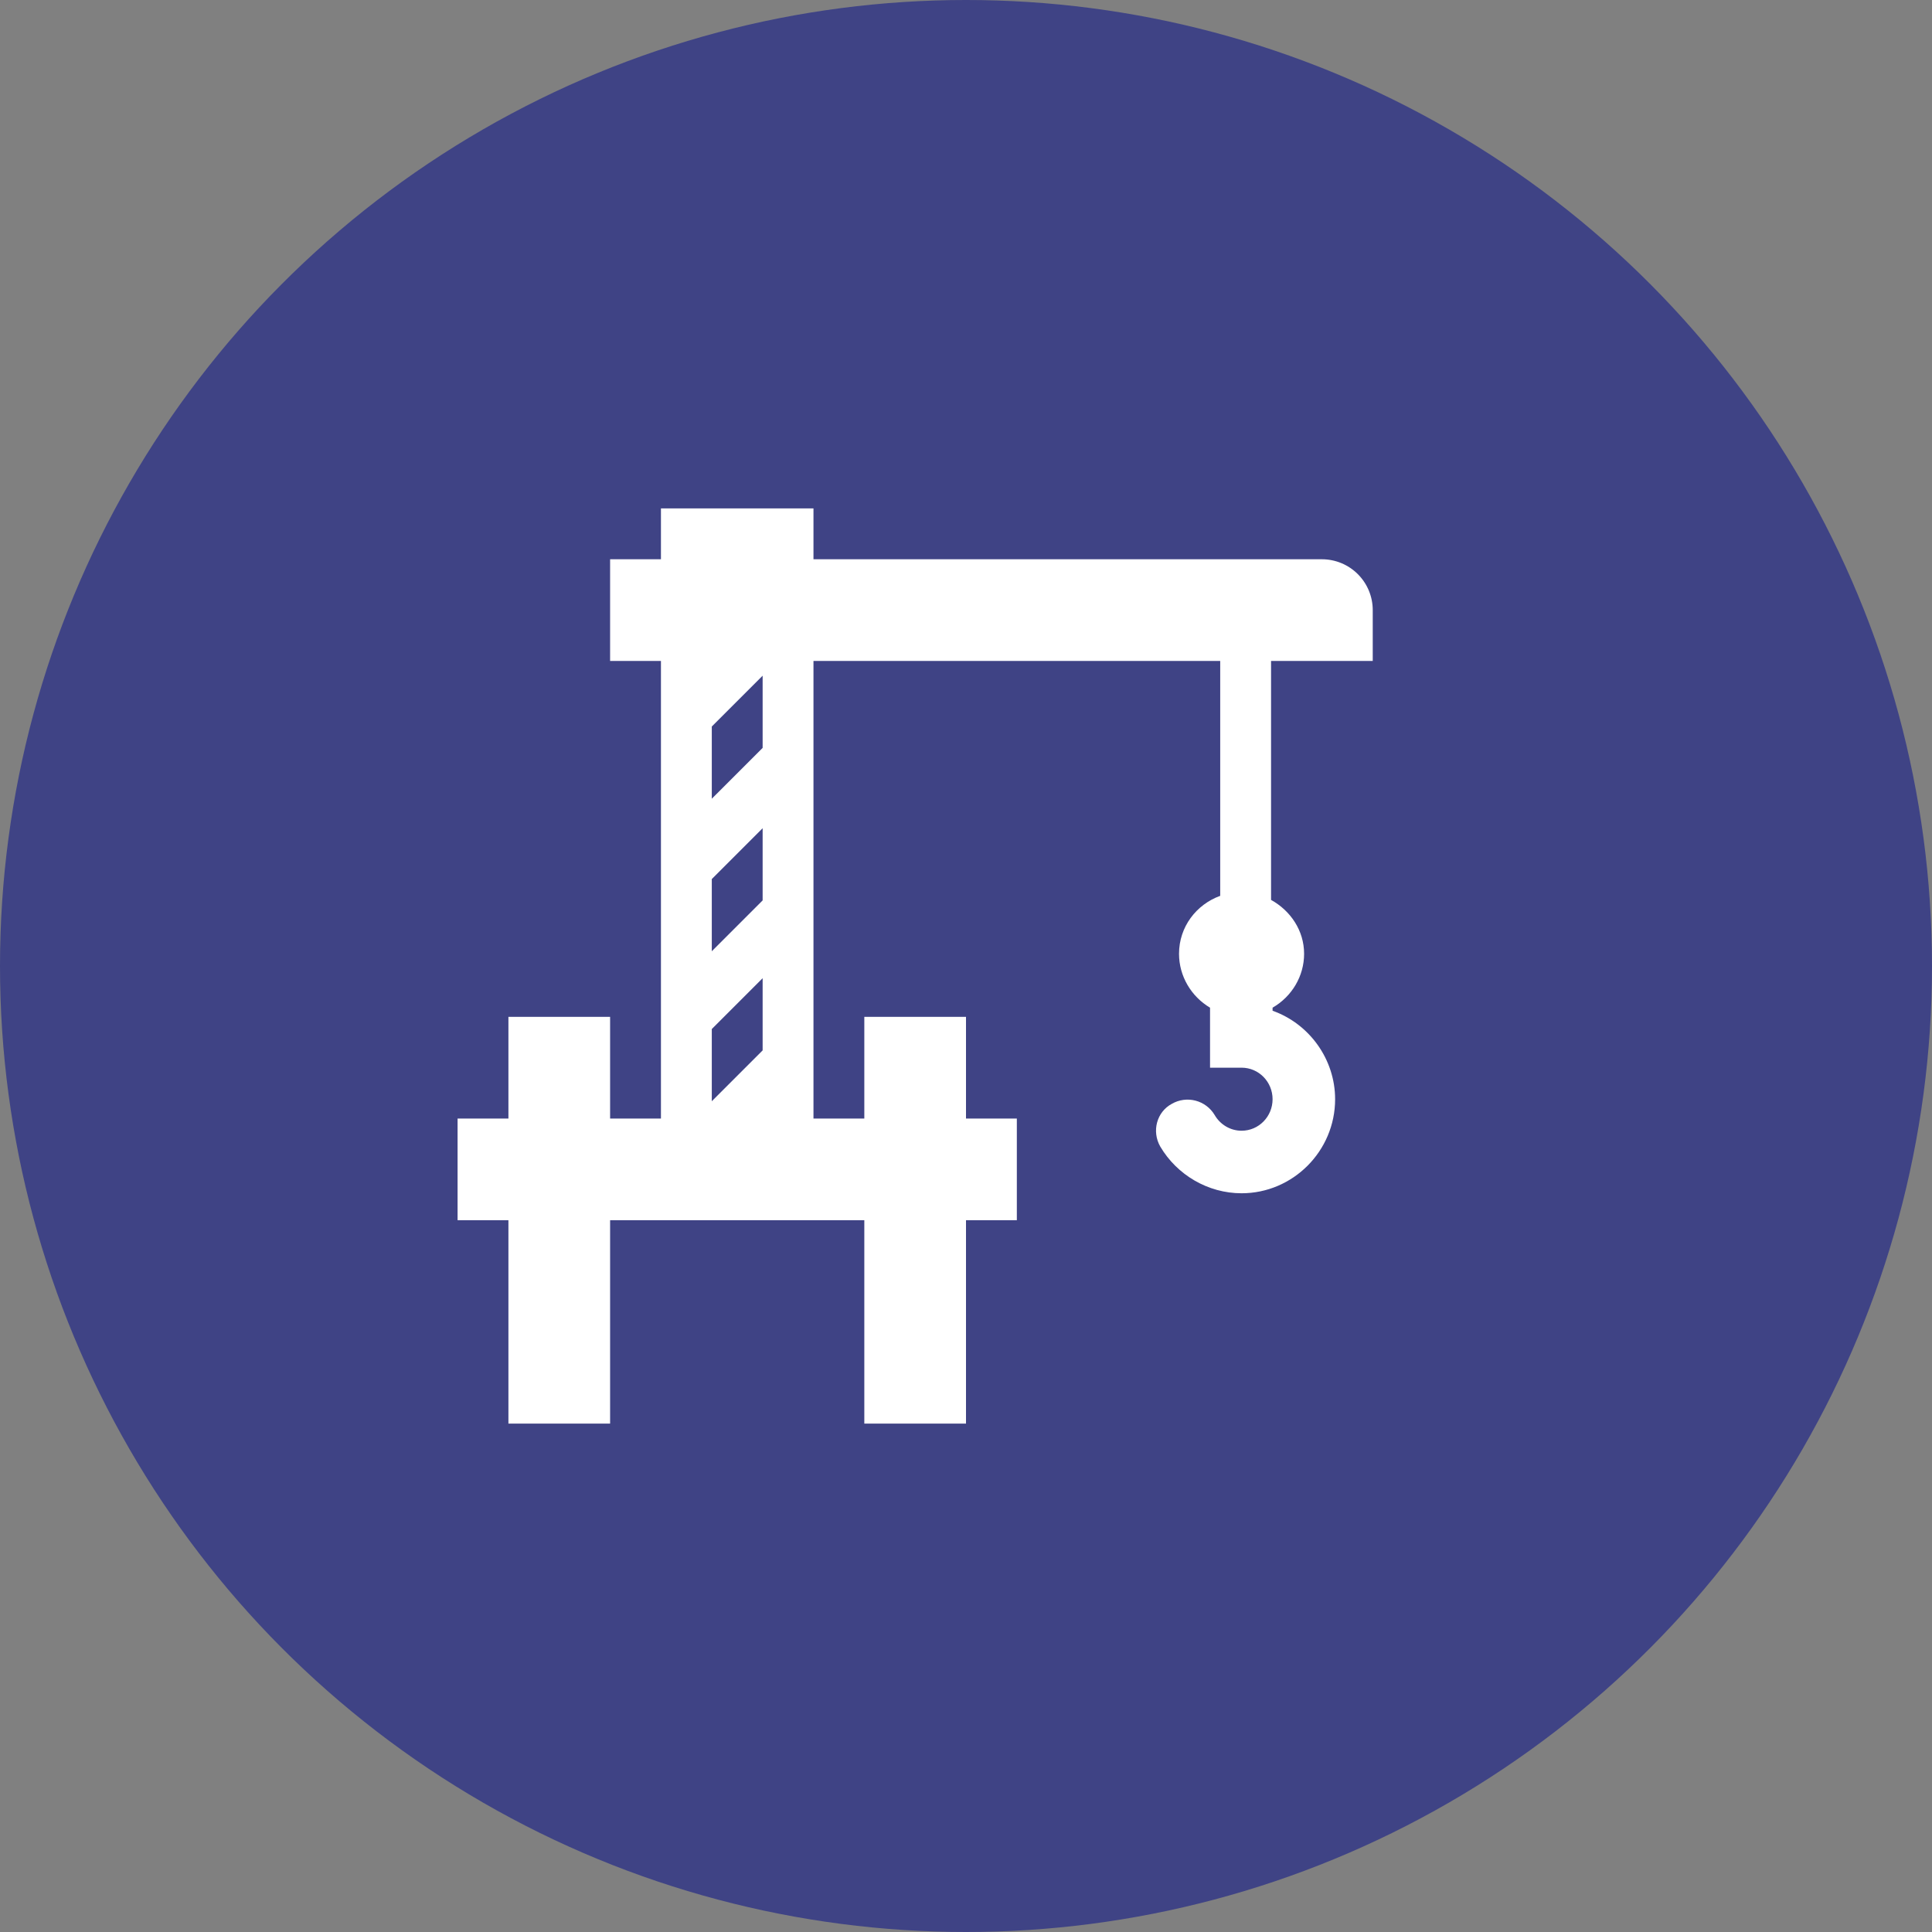
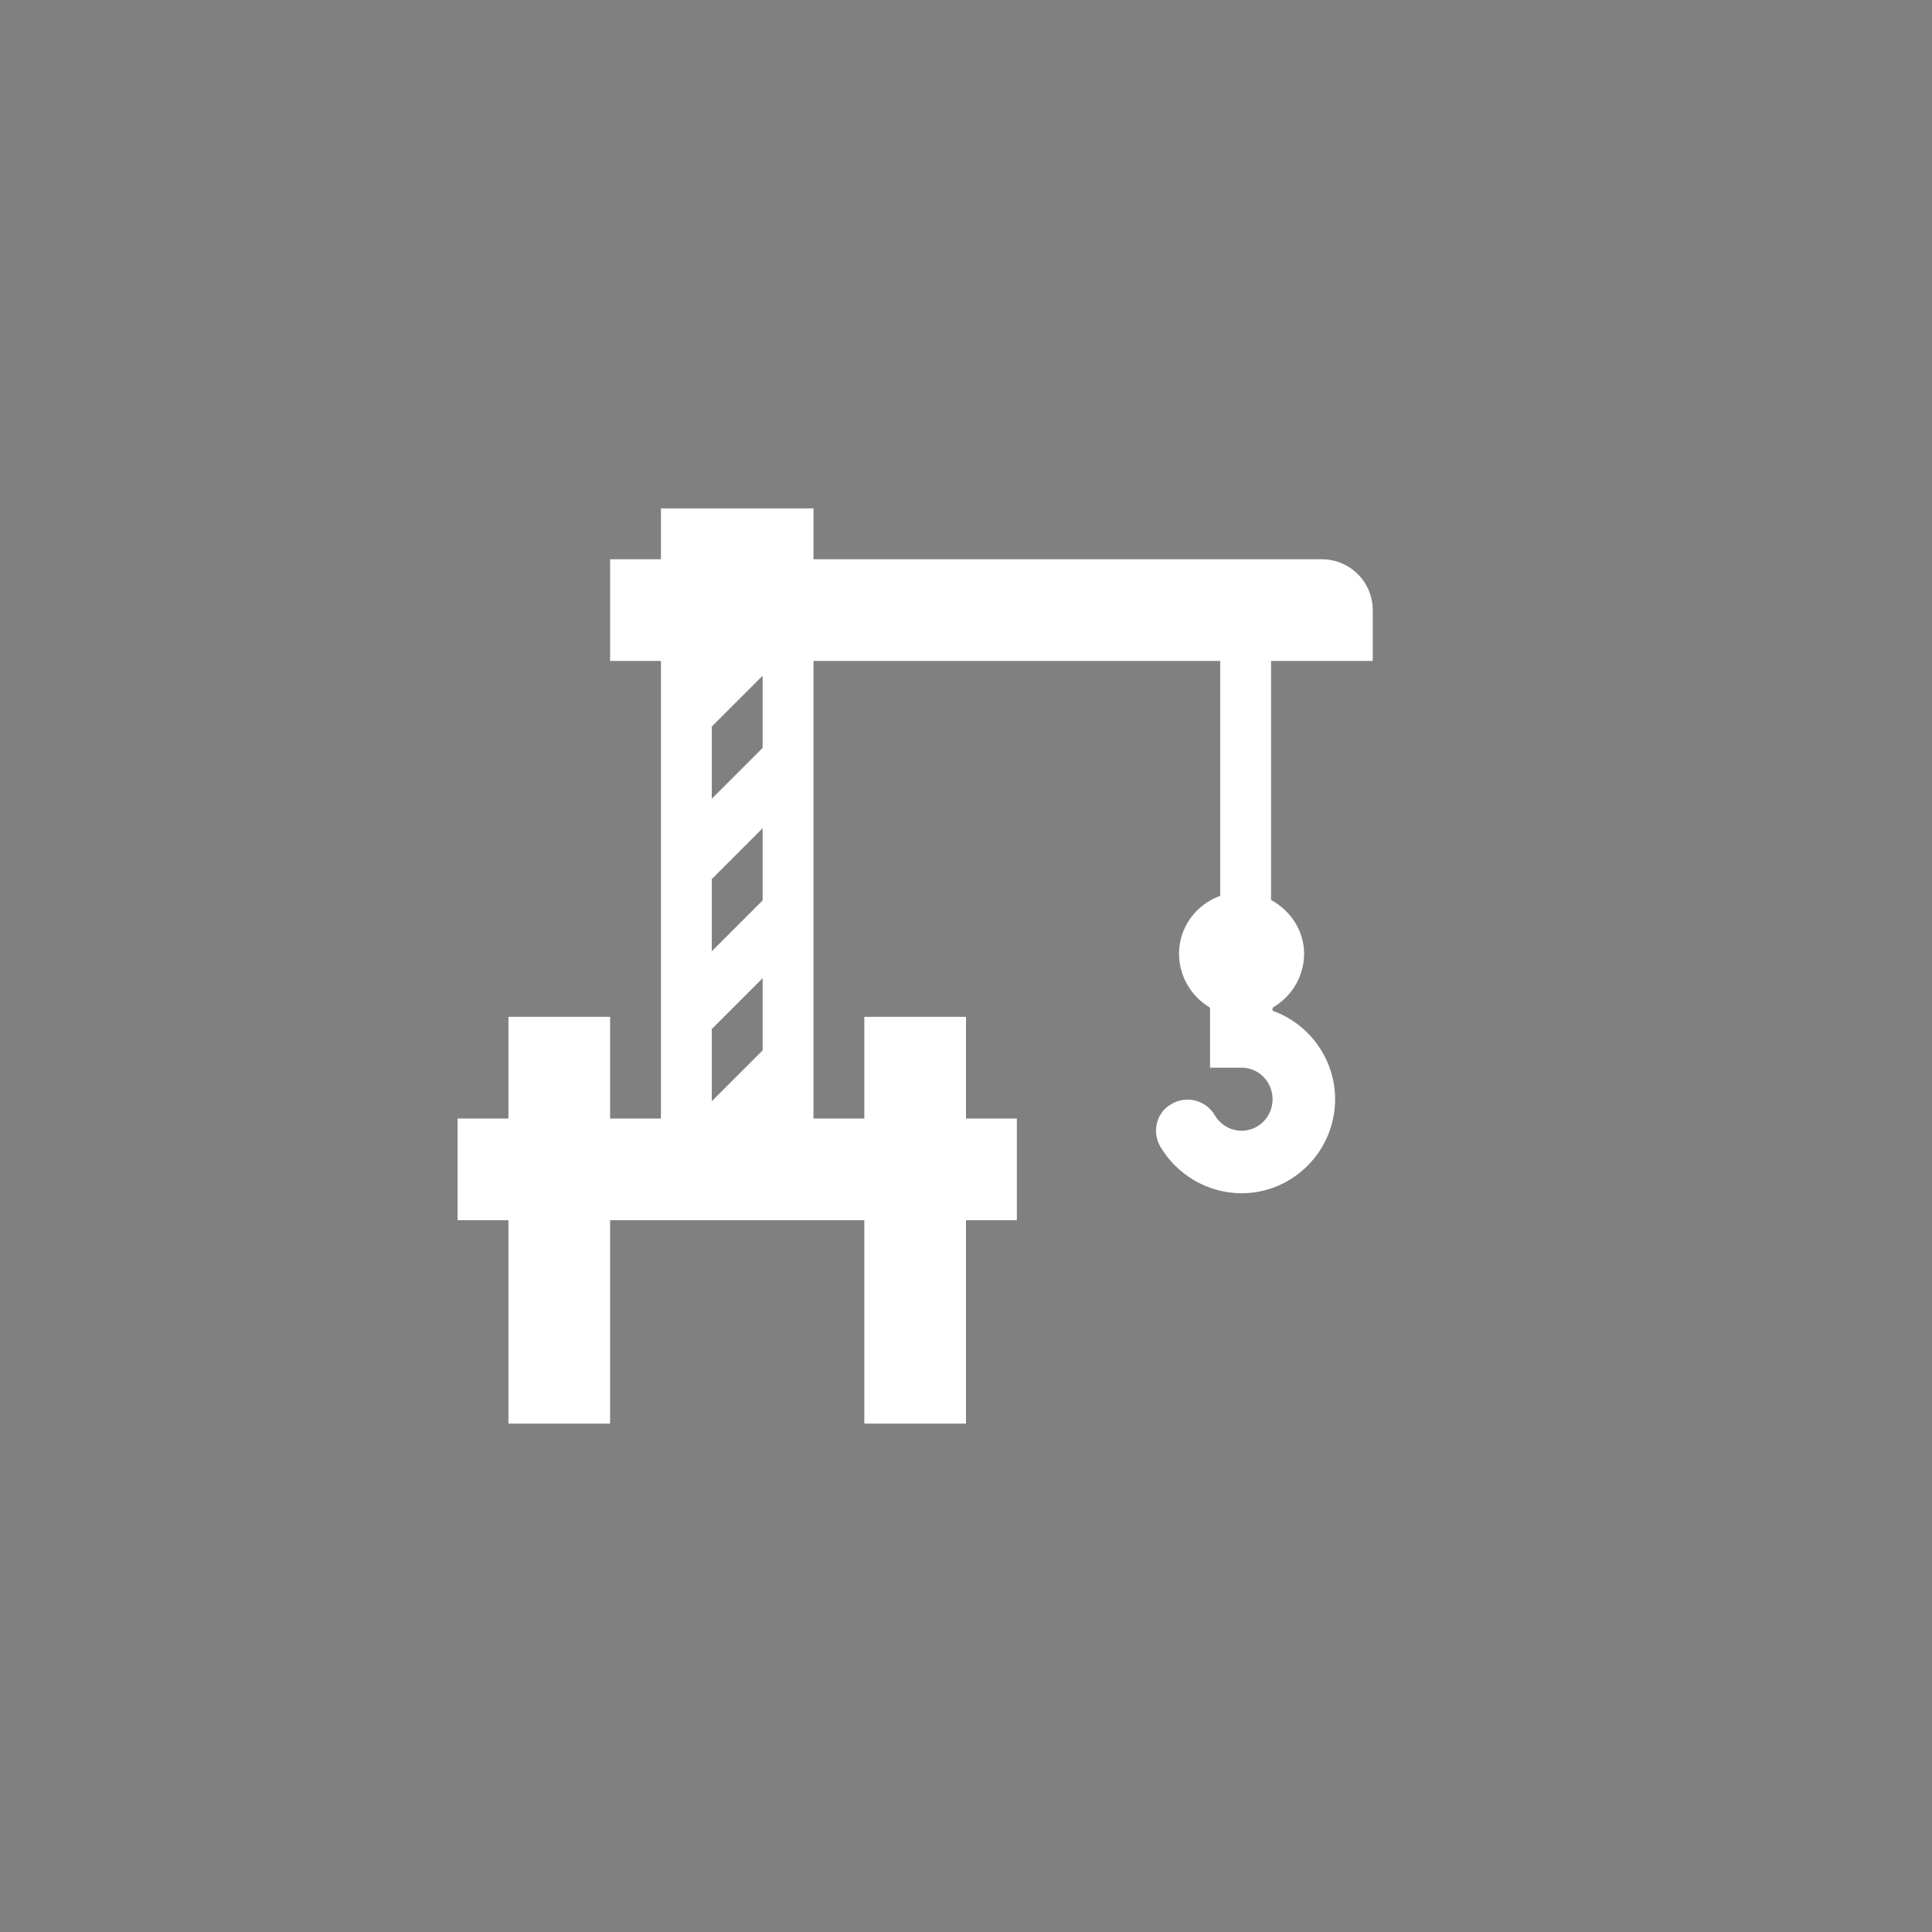
<svg xmlns="http://www.w3.org/2000/svg" width="152" height="152" viewBox="0 0 152 152" fill="none">
  <rect x="0" y="0" width="152" height="152" fill="#808080" stroke="none" />
-   <circle cx="76" cy="76" r="76" fill="#3F4385" />
  <path d="M108 52V48C108 46.939 107.579 45.922 106.828 45.172C106.078 44.421 105.061 44 104 44H64V40H52V44H48V52H52V88H48V80H40V88H36V96H40V112H48V96H68V112H76V96H80V88H76V80H68V88H64V52H96V70.48C94.12 71.16 92.76 72.92 92.76 75.04C92.76 76.8 93.72 78.4 95.2 79.28V84H97.68C99.04 84 100.12 85.12 100.12 86.48C100.12 87.84 99.04 88.96 97.68 88.96C96.8 88.96 96 88.48 95.56 87.72C95.227 87.163 94.688 86.758 94.06 86.594C93.431 86.429 92.764 86.517 92.2 86.84C91 87.48 90.6 89 91.28 90.2C92.6 92.44 95.04 93.88 97.68 93.88C101.72 93.88 105.04 90.56 105.04 86.48C105.04 83.36 103.04 80.56 100.12 79.52V79.28C101.64 78.4 102.6 76.8 102.6 75.04C102.6 73.2 101.52 71.64 100 70.8V52H108ZM60 82.64L56 86.64V80.96L60 76.96V82.64ZM60 70.84L56 74.84V69.16L60 65.16V70.84ZM56 62.84V57.16L60 53.16V58.84L56 62.84Z" fill="white" />
</svg>